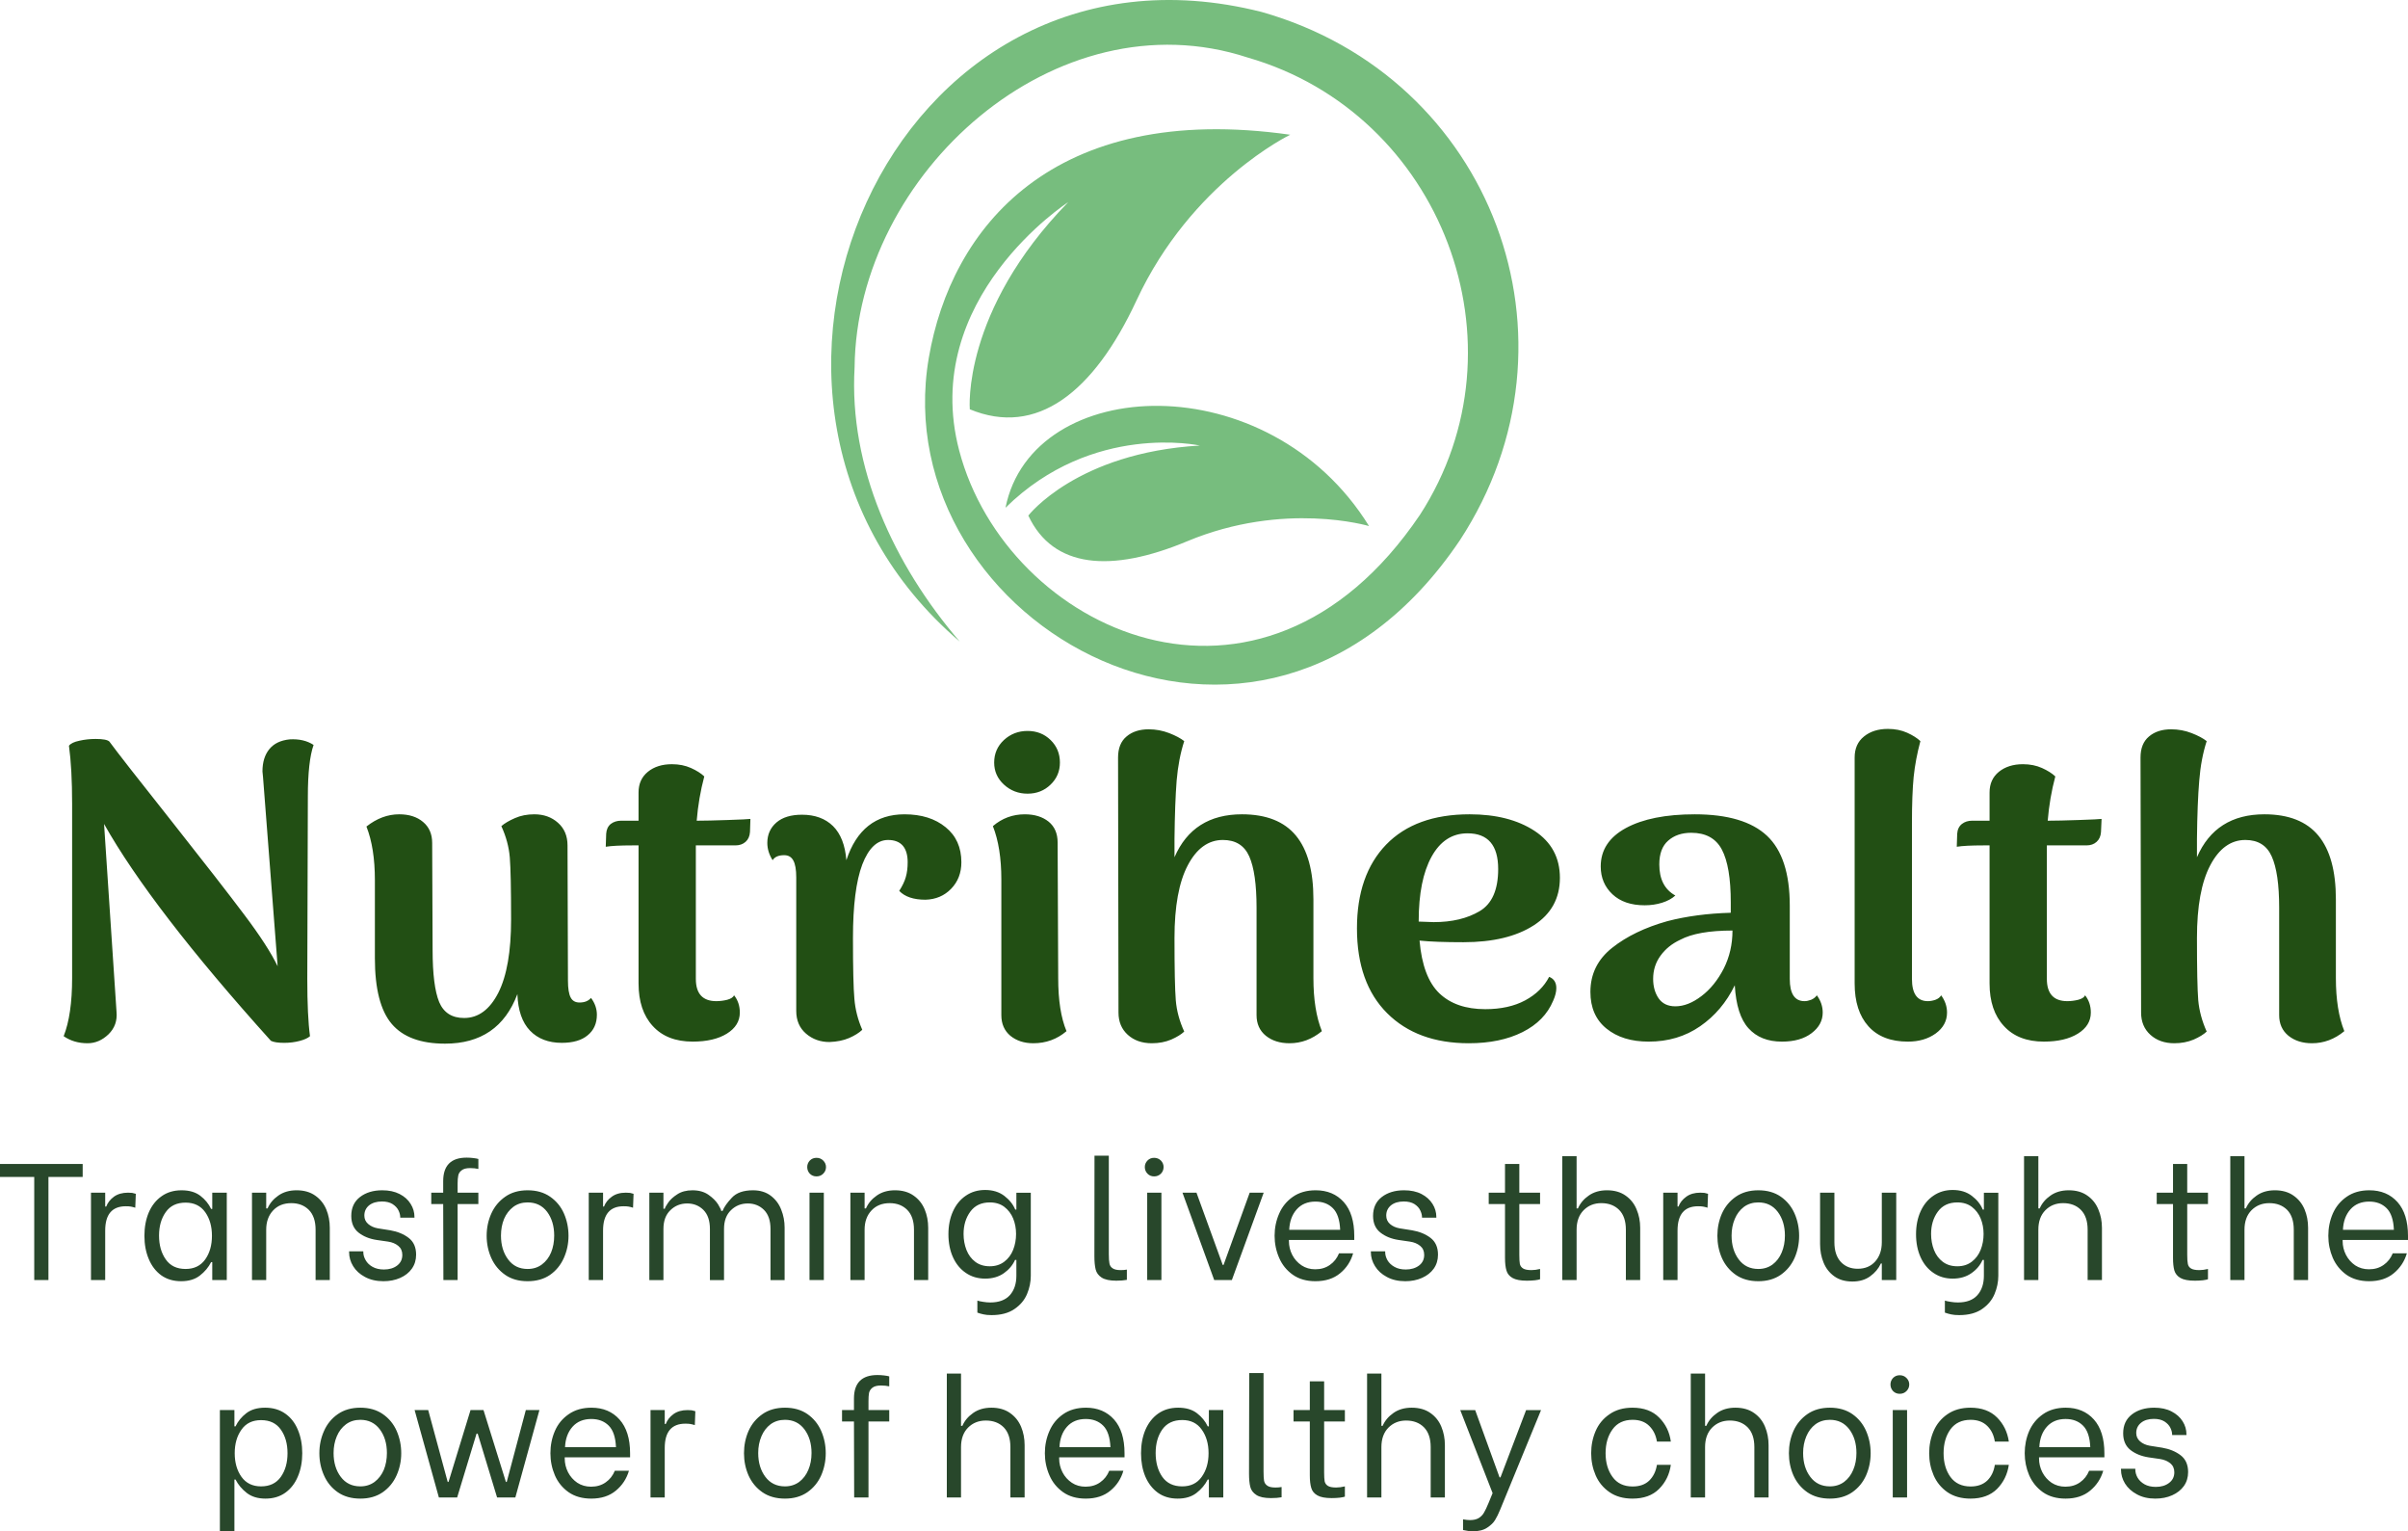
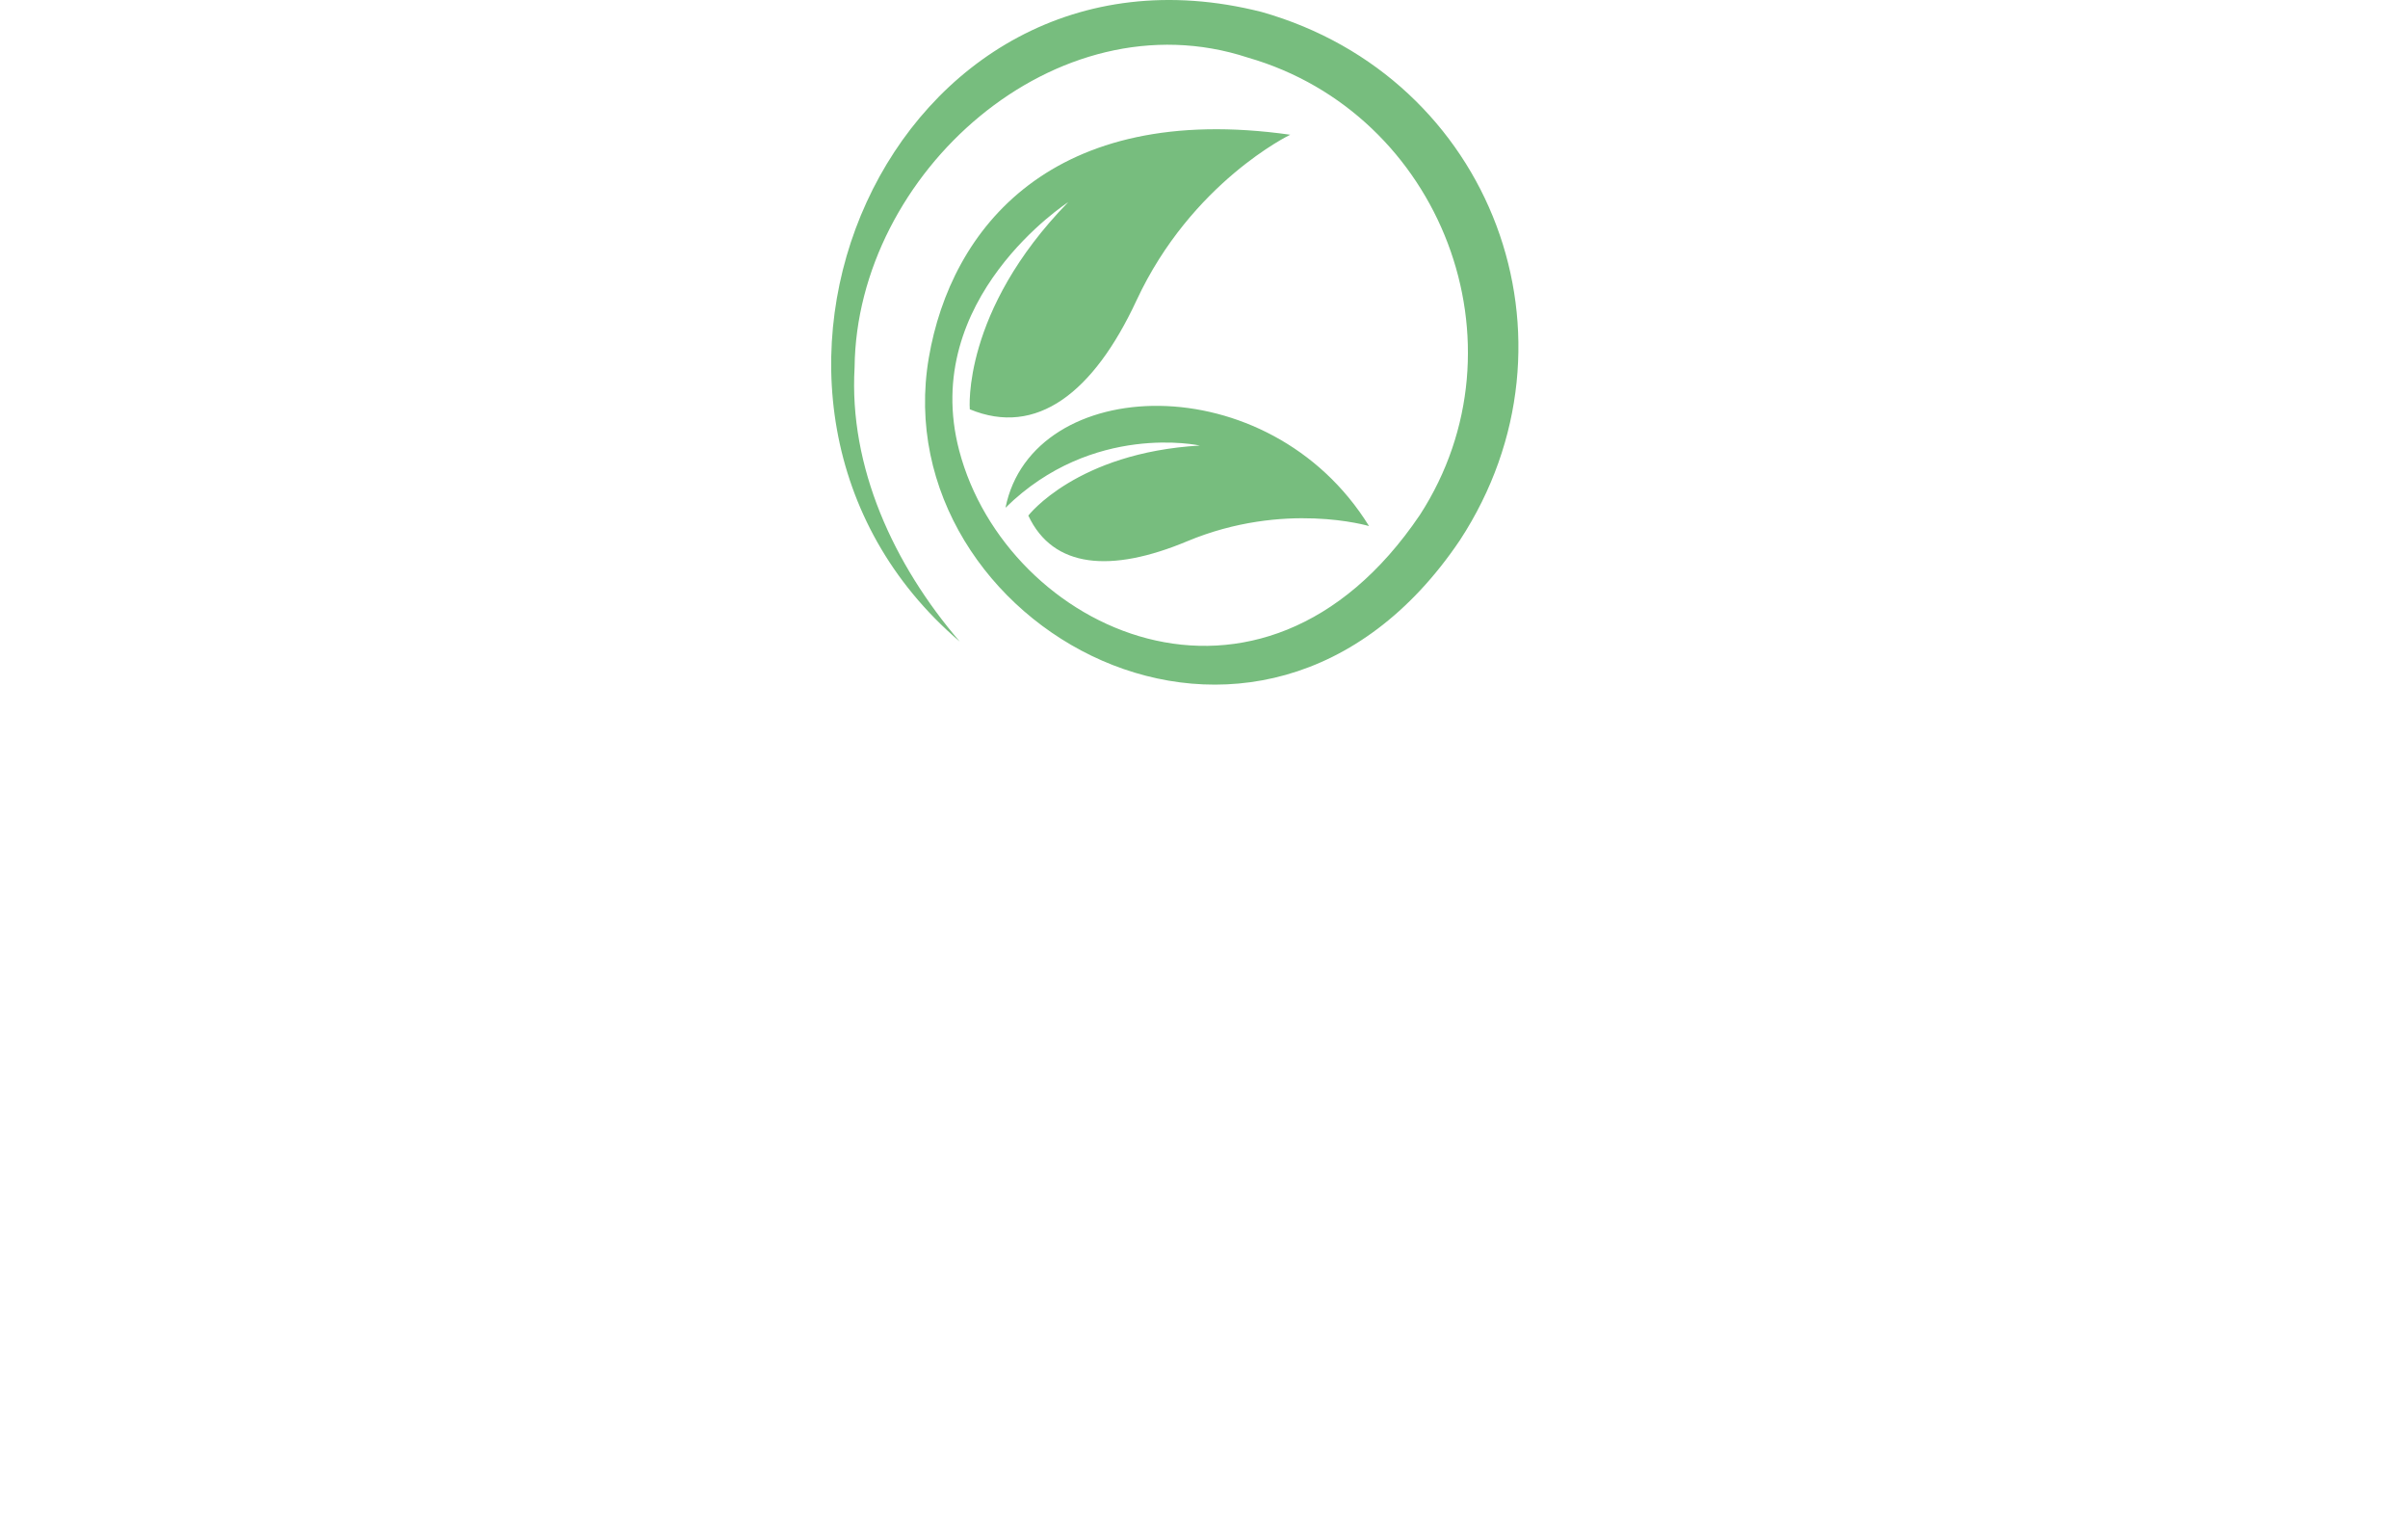
<svg xmlns="http://www.w3.org/2000/svg" width="280" height="178" viewBox="0 0 280 178" fill="none">
-   <path d="M272.436 142.954H278.359C278.311 141.797 278.03 140.961 277.515 140.447C277 139.933 276.325 139.676 275.488 139.676C274.572 139.676 273.844 139.977 273.305 140.58C272.766 141.191 272.477 141.982 272.436 142.954ZM275.488 148.932C274.442 148.932 273.562 148.683 272.846 148.185C272.138 147.678 271.608 147.024 271.254 146.22C270.908 145.409 270.735 144.553 270.735 143.653C270.735 142.737 270.908 141.877 271.254 141.074C271.608 140.271 272.143 139.62 272.859 139.122C273.582 138.616 274.463 138.362 275.5 138.362C276.867 138.362 277.961 138.82 278.781 139.736C279.594 140.652 280 141.962 280 143.665V144.135H272.4V144.267C272.4 144.83 272.529 145.364 272.786 145.87C273.044 146.369 273.402 146.774 273.86 147.088C274.326 147.393 274.861 147.546 275.465 147.546C276.124 147.546 276.691 147.377 277.165 147.039C277.64 146.71 277.994 146.26 278.227 145.69H279.867C279.594 146.622 279.087 147.393 278.347 148.004C277.607 148.622 276.654 148.932 275.488 148.932ZM259.336 148.799V134.397H260.988V140.471H261.145C261.403 139.876 261.821 139.378 262.4 138.977C262.978 138.567 263.686 138.362 264.523 138.362C265.383 138.362 266.103 138.567 266.682 138.977C267.261 139.378 267.691 139.913 267.973 140.58C268.246 141.238 268.383 141.953 268.383 142.725V148.798H266.718V142.942C266.718 141.937 266.46 141.17 265.946 140.64C265.423 140.118 264.731 139.856 263.871 139.856C263.042 139.856 262.355 140.13 261.808 140.676C261.261 141.231 260.987 141.986 260.987 142.942V148.798H259.336V148.799ZM256.742 139.965H254.329V145.87C254.329 146.344 254.353 146.694 254.401 146.919C254.442 147.144 254.562 147.321 254.763 147.449C254.964 147.578 255.29 147.642 255.74 147.642C256.045 147.642 256.379 147.597 256.741 147.509V148.702C256.653 148.743 256.456 148.782 256.15 148.823C255.853 148.855 255.543 148.871 255.221 148.871C254.474 148.871 253.915 148.767 253.545 148.558C253.183 148.349 252.945 148.059 252.833 147.69C252.728 147.32 252.676 146.834 252.676 146.232V139.965H250.782V138.639H252.676V135.301H254.328V138.639H256.741V139.965H256.742ZM235.354 148.799V134.397H237.018V140.471H237.175C237.433 139.876 237.851 139.378 238.43 138.977C239.009 138.567 239.717 138.362 240.553 138.362C241.413 138.362 242.133 138.567 242.712 138.977C243.291 139.378 243.717 139.913 243.991 140.58C244.272 141.238 244.413 141.953 244.413 142.725V148.798H242.748V142.942C242.748 141.937 242.487 141.17 241.964 140.64C241.449 140.118 240.757 139.856 239.889 139.856C239.069 139.856 238.385 140.13 237.838 140.676C237.291 141.231 237.018 141.986 237.018 142.942V148.798H235.354V148.799ZM227.597 147.196C228.257 147.196 228.815 147.02 229.274 146.666C229.74 146.313 230.086 145.85 230.311 145.28C230.536 144.71 230.649 144.095 230.649 143.436C230.649 142.794 230.536 142.195 230.311 141.641C230.086 141.094 229.744 140.644 229.286 140.291C228.827 139.945 228.265 139.773 227.597 139.773C226.608 139.773 225.852 140.13 225.329 140.845C224.807 141.56 224.545 142.424 224.545 143.436C224.545 144.103 224.658 144.726 224.883 145.304C225.108 145.874 225.45 146.332 225.908 146.678C226.367 147.023 226.929 147.196 227.597 147.196ZM227.814 152.872C227.428 152.872 227.115 152.844 226.873 152.788C226.64 152.74 226.399 152.671 226.149 152.583V151.185C226.318 151.241 226.543 151.289 226.825 151.33C227.106 151.378 227.384 151.402 227.657 151.402C228.663 151.402 229.418 151.121 229.925 150.558C230.432 149.988 230.685 149.232 230.685 148.293V146.461H230.528C230.263 147.071 229.829 147.586 229.226 148.004C228.63 148.421 227.906 148.63 227.054 148.63C226.21 148.63 225.466 148.409 224.822 147.967C224.179 147.533 223.68 146.927 223.326 146.148C222.973 145.368 222.795 144.476 222.795 143.472C222.795 142.476 222.972 141.588 223.326 140.809C223.68 140.029 224.179 139.422 224.822 138.989C225.465 138.547 226.21 138.326 227.054 138.326C227.947 138.326 228.691 138.555 229.286 139.013C229.889 139.471 230.311 140.001 230.553 140.603H230.685V138.651H232.362V148.292C232.362 149.015 232.217 149.722 231.928 150.413C231.638 151.112 231.155 151.695 230.48 152.161C229.796 152.635 228.908 152.872 227.814 152.872ZM220.492 138.64V148.799H218.815V146.871H218.707C218.433 147.465 218.015 147.964 217.452 148.365C216.897 148.767 216.214 148.968 215.401 148.968C214.549 148.968 213.841 148.763 213.278 148.353C212.715 147.944 212.301 147.409 212.035 146.75C211.77 146.099 211.637 145.389 211.637 144.617V138.64H213.302V144.4C213.302 145.389 213.551 146.152 214.05 146.69C214.549 147.22 215.204 147.485 216.016 147.485C216.869 147.485 217.548 147.2 218.055 146.63C218.562 146.059 218.815 145.316 218.815 144.4V138.64H220.492ZM204.46 147.509C205.087 147.509 205.638 147.337 206.112 146.991C206.579 146.638 206.933 146.172 207.174 145.593C207.423 145.007 207.548 144.352 207.548 143.629C207.548 142.528 207.27 141.608 206.715 140.869C206.161 140.138 205.409 139.772 204.46 139.772C203.817 139.772 203.258 139.945 202.783 140.29C202.317 140.644 201.962 141.11 201.721 141.688C201.472 142.275 201.347 142.922 201.347 143.629C201.347 144.738 201.625 145.661 202.18 146.401C202.735 147.14 203.495 147.509 204.46 147.509ZM204.46 148.932C203.43 148.932 202.558 148.687 201.842 148.197C201.126 147.698 200.587 147.048 200.225 146.244C199.872 145.441 199.695 144.577 199.695 143.653C199.695 142.729 199.872 141.865 200.225 141.062C200.587 140.259 201.126 139.608 201.842 139.11C202.558 138.612 203.43 138.363 204.46 138.363C205.489 138.363 206.362 138.612 207.078 139.11C207.785 139.608 208.316 140.258 208.67 141.062C209.024 141.873 209.201 142.737 209.201 143.653C209.201 144.561 209.024 145.421 208.67 146.232C208.308 147.043 207.769 147.698 207.053 148.197C206.338 148.686 205.473 148.932 204.46 148.932ZM193.398 148.799V138.64H195.063V140.254H195.171C195.34 139.805 195.642 139.423 196.076 139.11C196.502 138.796 197.045 138.64 197.704 138.64C197.906 138.64 198.071 138.648 198.199 138.664C198.32 138.688 198.457 138.724 198.609 138.772L198.549 140.387C198.348 140.323 198.171 140.279 198.018 140.255C197.873 140.231 197.684 140.219 197.451 140.219C195.859 140.219 195.063 141.163 195.063 143.05V148.799H193.398V148.799ZM181.66 148.799V134.397H183.325V140.471H183.482C183.74 139.876 184.158 139.378 184.736 138.977C185.315 138.567 186.023 138.362 186.86 138.362C187.72 138.362 188.44 138.567 189.019 138.977C189.598 139.378 190.024 139.913 190.298 140.58C190.579 141.238 190.72 141.953 190.72 142.725V148.798H189.055V142.942C189.055 141.937 188.794 141.17 188.271 140.64C187.748 140.118 187.056 139.856 186.196 139.856C185.376 139.856 184.692 140.13 184.146 140.676C183.599 141.231 183.325 141.986 183.325 142.942V148.798H181.66V148.799ZM179.079 139.965H176.666V145.87C176.666 146.344 176.686 146.694 176.726 146.919C176.775 147.144 176.899 147.321 177.1 147.449C177.302 147.578 177.627 147.642 178.077 147.642C178.383 147.642 178.717 147.597 179.079 147.509V148.702C178.99 148.743 178.793 148.782 178.487 148.823C178.182 148.855 177.868 148.871 177.546 148.871C176.807 148.871 176.252 148.767 175.881 148.558C175.511 148.349 175.274 148.059 175.17 147.69C175.057 147.32 175.001 146.834 175.001 146.232V139.965H173.107V138.639H175.001V135.301H176.666V138.639H179.078L179.079 139.965ZM163.409 148.932C162.58 148.932 161.865 148.767 161.261 148.437C160.658 148.116 160.2 147.698 159.886 147.184C159.564 146.67 159.403 146.128 159.403 145.557V145.461H161.068V145.545C161.068 145.866 161.157 146.184 161.334 146.497C161.519 146.811 161.792 147.067 162.154 147.268C162.508 147.469 162.942 147.57 163.457 147.57C164.076 147.57 164.591 147.417 165.001 147.112C165.403 146.807 165.604 146.393 165.604 145.87C165.604 145.428 165.448 145.079 165.134 144.822C164.82 144.565 164.422 144.4 163.94 144.328L162.613 144.135C161.776 144.007 161.077 143.721 160.514 143.279C159.943 142.83 159.658 142.183 159.658 141.339C159.658 140.399 159.995 139.668 160.671 139.146C161.346 138.624 162.211 138.362 163.264 138.362C164.053 138.362 164.728 138.507 165.291 138.796C165.846 139.085 166.272 139.467 166.57 139.941C166.867 140.407 167.016 140.917 167.016 141.471V141.544H165.351V141.507C165.351 141.25 165.283 140.981 165.146 140.7C165.018 140.419 164.792 140.174 164.471 139.965C164.149 139.764 163.735 139.664 163.228 139.664C162.609 139.664 162.114 139.813 161.744 140.11C161.374 140.415 161.19 140.813 161.19 141.303C161.19 141.696 161.334 142.022 161.624 142.279C161.921 142.536 162.295 142.705 162.746 142.785L164.193 143.014C165.046 143.159 165.762 143.452 166.341 143.894C166.92 144.336 167.209 144.986 167.209 145.846C167.209 146.465 167.044 147.007 166.714 147.473C166.385 147.931 165.93 148.289 165.351 148.546C164.772 148.803 164.124 148.932 163.409 148.932ZM149.91 142.954H155.833C155.785 141.797 155.503 140.961 154.989 140.447C154.474 139.933 153.799 139.676 152.962 139.676C152.046 139.676 151.318 139.977 150.779 140.58C150.239 141.191 149.95 141.982 149.91 142.954ZM152.962 148.932C151.916 148.932 151.04 148.683 150.332 148.185C149.616 147.678 149.086 147.024 148.74 146.22C148.386 145.409 148.209 144.553 148.209 143.653C148.209 142.737 148.386 141.877 148.74 141.074C149.086 140.271 149.617 139.62 150.332 139.122C151.056 138.616 151.941 138.362 152.986 138.362C154.345 138.362 155.435 138.82 156.255 139.736C157.067 140.652 157.473 141.962 157.473 143.665V144.135H149.874V144.267C149.874 144.83 150.002 145.364 150.26 145.87C150.517 146.369 150.879 146.774 151.345 147.088C151.804 147.393 152.335 147.546 152.937 147.546C153.597 147.546 154.164 147.377 154.638 147.039C155.113 146.71 155.467 146.26 155.7 145.69H157.34C157.075 146.622 156.572 147.393 155.832 148.004C155.093 148.622 154.136 148.932 152.962 148.932ZM141.188 148.799L137.497 138.64H139.125L142.177 147.039H142.274L145.313 138.64H146.942L143.239 148.799H141.188ZM134.203 136.747C133.89 136.747 133.633 136.643 133.431 136.434C133.222 136.217 133.118 135.96 133.118 135.662C133.118 135.373 133.222 135.12 133.431 134.903C133.633 134.694 133.89 134.589 134.203 134.589C134.509 134.589 134.77 134.694 134.988 134.903C135.197 135.12 135.301 135.373 135.301 135.662C135.301 135.96 135.197 136.217 134.988 136.434C134.77 136.643 134.509 136.747 134.203 136.747ZM133.395 148.799V138.64H135.048V148.799H133.395ZM129.8 148.871C129.044 148.871 128.477 148.751 128.099 148.51C127.729 148.269 127.496 147.951 127.4 147.558C127.303 147.164 127.255 146.654 127.255 146.027L127.267 134.337H128.932V145.774C128.932 146.264 128.956 146.626 129.004 146.859C129.044 147.1 129.165 147.289 129.366 147.425C129.567 147.57 129.884 147.642 130.319 147.642C130.592 147.642 130.829 147.622 131.031 147.582V148.775C130.685 148.839 130.275 148.871 129.8 148.871ZM115.095 147.196C115.747 147.196 116.306 147.02 116.772 146.666C117.238 146.313 117.584 145.85 117.809 145.28C118.034 144.71 118.147 144.095 118.147 143.436C118.147 142.794 118.034 142.195 117.809 141.641C117.584 141.094 117.242 140.644 116.784 140.291C116.326 139.945 115.763 139.773 115.095 139.773C114.106 139.773 113.35 140.13 112.827 140.845C112.305 141.56 112.043 142.424 112.043 143.436C112.043 144.103 112.156 144.726 112.381 145.304C112.606 145.874 112.948 146.332 113.406 146.678C113.865 147.023 114.428 147.196 115.095 147.196ZM115.3 152.872C114.914 152.872 114.605 152.844 114.371 152.788C114.13 152.74 113.889 152.671 113.647 152.583V151.185C113.816 151.241 114.041 151.289 114.323 151.33C114.604 151.378 114.882 151.402 115.155 151.402C116.153 151.402 116.908 151.121 117.423 150.558C117.93 149.988 118.183 149.232 118.183 148.293V146.461H118.026C117.753 147.071 117.318 147.586 116.724 148.004C116.128 148.421 115.405 148.63 114.552 148.63C113.7 148.63 112.951 148.409 112.308 147.967C111.665 147.533 111.166 146.927 110.812 146.148C110.459 145.368 110.282 144.476 110.282 143.472C110.282 142.476 110.459 141.588 110.812 140.809C111.166 140.029 111.665 139.422 112.308 138.989C112.951 138.547 113.7 138.326 114.552 138.326C115.437 138.326 116.181 138.555 116.784 139.013C117.379 139.471 117.801 140.001 118.051 140.603H118.183V138.651H119.86V148.292C119.86 149.015 119.715 149.722 119.426 150.413C119.136 151.112 118.65 151.695 117.966 152.161C117.283 152.635 116.394 152.872 115.3 152.872ZM98.882 148.799V138.64H100.535V140.471H100.692C100.949 139.877 101.367 139.379 101.946 138.977C102.525 138.567 103.233 138.362 104.069 138.362C104.93 138.362 105.65 138.567 106.229 138.977C106.807 139.379 107.238 139.913 107.519 140.58C107.793 141.239 107.929 141.954 107.929 142.725V148.799H106.277V142.942C106.277 141.938 106.015 141.17 105.493 140.64C104.97 140.118 104.291 139.857 103.454 139.857C102.569 139.857 101.862 140.142 101.331 140.712C100.8 141.283 100.535 142.026 100.535 142.942V148.799H98.882ZM94.937 136.747C94.632 136.747 94.374 136.643 94.165 136.434C93.964 136.217 93.864 135.96 93.864 135.662C93.864 135.373 93.964 135.12 94.165 134.903C94.374 134.694 94.632 134.589 94.937 134.589C95.251 134.589 95.512 134.694 95.722 134.903C95.939 135.12 96.047 135.373 96.047 135.662C96.047 135.96 95.939 136.217 95.722 136.434C95.513 136.643 95.251 136.747 94.937 136.747ZM94.129 148.799V138.64H95.794V148.799H94.129ZM75.504 148.799V138.64H77.144V140.507H77.301C77.325 140.379 77.454 140.146 77.687 139.809C77.92 139.463 78.274 139.138 78.749 138.833C79.223 138.519 79.814 138.363 80.522 138.363C81.27 138.363 81.893 138.539 82.392 138.893C82.882 139.238 83.252 139.608 83.502 140.002C83.743 140.403 83.863 140.657 83.863 140.761H84.02C84.197 140.311 84.555 139.801 85.094 139.231C85.624 138.652 86.445 138.363 87.555 138.363C88.375 138.363 89.063 138.572 89.618 138.99C90.173 139.407 90.579 139.946 90.836 140.605C91.102 141.264 91.234 141.962 91.234 142.701V148.8H89.594V142.858C89.594 141.886 89.341 141.147 88.834 140.641C88.327 140.142 87.7 139.894 86.952 139.894C86.18 139.894 85.528 140.155 84.997 140.677C84.458 141.191 84.189 141.918 84.189 142.858V148.8H82.549V142.858C82.549 141.886 82.295 141.147 81.788 140.641C81.282 140.142 80.655 139.894 79.906 139.894C79.134 139.894 78.483 140.155 77.952 140.677C77.413 141.191 77.144 141.918 77.144 142.858V148.8H75.504V148.799ZM68.459 148.799V138.64H70.124V140.254H70.232C70.401 139.805 70.703 139.423 71.137 139.11C71.563 138.796 72.106 138.64 72.766 138.64C72.975 138.64 73.14 138.648 73.26 138.664C73.381 138.688 73.518 138.724 73.67 138.772L73.61 140.387C73.409 140.323 73.232 140.279 73.079 140.255C72.934 140.231 72.746 140.219 72.512 140.219C70.92 140.219 70.124 141.163 70.124 143.05V148.799H68.459V148.799ZM61.353 147.509C61.989 147.509 62.539 147.337 63.006 146.991C63.48 146.638 63.838 146.172 64.079 145.593C64.321 145.007 64.441 144.352 64.441 143.629C64.441 142.528 64.168 141.608 63.621 140.869C63.066 140.138 62.31 139.772 61.353 139.772C60.71 139.772 60.155 139.945 59.688 140.29C59.222 140.644 58.864 141.11 58.614 141.688C58.373 142.275 58.253 142.922 58.253 143.629C58.253 144.738 58.53 145.661 59.085 146.401C59.632 147.14 60.388 147.509 61.353 147.509ZM61.353 148.932C60.324 148.932 59.455 148.687 58.748 148.197C58.032 147.698 57.493 147.048 57.131 146.244C56.77 145.441 56.588 144.577 56.588 143.653C56.588 142.729 56.769 141.865 57.131 141.062C57.493 140.259 58.032 139.608 58.748 139.11C59.456 138.612 60.324 138.363 61.353 138.363C62.383 138.363 63.255 138.612 63.971 139.11C64.687 139.608 65.222 140.258 65.576 141.062C65.93 141.873 66.106 142.737 66.106 143.653C66.106 144.561 65.926 145.421 65.563 146.232C65.202 147.043 64.667 147.698 63.959 148.197C63.243 148.686 62.375 148.932 61.353 148.932ZM54.658 135.783C54.208 135.783 53.878 135.872 53.669 136.049C53.452 136.217 53.323 136.422 53.283 136.663C53.235 136.896 53.211 137.202 53.211 137.579V138.64H55.623V139.965H53.211V148.799H51.558L51.534 139.965H50.147V138.64H51.534V137.302C51.534 135.478 52.443 134.566 54.261 134.566C54.518 134.566 54.775 134.582 55.033 134.614C55.298 134.647 55.495 134.682 55.624 134.723V135.88C55.342 135.816 55.02 135.783 54.658 135.783ZM44.585 148.932C43.765 148.932 43.049 148.767 42.438 148.437C41.835 148.116 41.377 147.698 41.063 147.184C40.749 146.67 40.593 146.128 40.593 145.557V145.461H42.245V145.545C42.245 145.866 42.338 146.184 42.523 146.497C42.7 146.811 42.969 147.067 43.331 147.268C43.693 147.469 44.131 147.57 44.646 147.57C45.265 147.57 45.776 147.417 46.178 147.112C46.58 146.807 46.781 146.393 46.781 145.87C46.781 145.428 46.624 145.079 46.31 144.822C45.997 144.565 45.603 144.4 45.128 144.328L43.789 144.135C42.953 144.007 42.253 143.721 41.69 143.279C41.127 142.83 40.846 142.183 40.846 141.339C40.846 140.399 41.184 139.668 41.859 139.146C42.535 138.624 43.399 138.362 44.453 138.362C45.233 138.362 45.904 138.507 46.467 138.796C47.03 139.085 47.457 139.467 47.746 139.941C48.044 140.407 48.193 140.917 48.193 141.471V141.544H46.54V141.507C46.54 141.25 46.472 140.981 46.335 140.7C46.198 140.419 45.969 140.174 45.647 139.965C45.325 139.764 44.916 139.664 44.417 139.664C43.798 139.664 43.299 139.813 42.921 140.11C42.551 140.415 42.366 140.813 42.366 141.303C42.366 141.696 42.515 142.022 42.812 142.279C43.11 142.536 43.484 142.705 43.934 142.785L45.382 143.014C46.226 143.159 46.938 143.452 47.517 143.894C48.096 144.336 48.385 144.986 48.385 145.846C48.385 146.465 48.221 147.007 47.891 147.473C47.569 147.931 47.118 148.289 46.54 148.546C45.961 148.803 45.309 148.932 44.585 148.932ZM29.301 148.799V138.64H30.954V140.471H31.111C31.368 139.877 31.786 139.379 32.365 138.977C32.944 138.567 33.652 138.362 34.488 138.362C35.349 138.362 36.069 138.567 36.648 138.977C37.226 139.379 37.657 139.913 37.938 140.58C38.212 141.239 38.348 141.954 38.348 142.725V148.799H36.696V142.942C36.696 141.938 36.434 141.17 35.912 140.64C35.389 140.118 34.709 139.857 33.873 139.857C32.988 139.857 32.281 140.142 31.75 140.712C31.219 141.283 30.954 142.026 30.954 142.942V148.799H29.301ZM21.581 147.509C22.57 147.509 23.33 147.14 23.861 146.401C24.384 145.661 24.645 144.745 24.645 143.653C24.645 142.56 24.384 141.644 23.861 140.905C23.331 140.166 22.57 139.796 21.581 139.796C20.56 139.796 19.792 140.162 19.277 140.893C18.754 141.624 18.493 142.536 18.493 143.629C18.493 144.738 18.754 145.661 19.277 146.401C19.792 147.14 20.56 147.509 21.581 147.509ZM21.062 148.932C20.161 148.932 19.389 148.703 18.746 148.245C18.111 147.779 17.628 147.148 17.298 146.353C16.96 145.557 16.792 144.657 16.792 143.653C16.792 142.649 16.96 141.745 17.298 140.942C17.644 140.138 18.143 139.507 18.794 139.05C19.437 138.592 20.21 138.363 21.11 138.363C22.011 138.363 22.739 138.576 23.294 139.001C23.849 139.427 24.267 139.937 24.548 140.532H24.681V138.64H26.37V148.799H24.681V146.714H24.548C24.243 147.317 23.804 147.839 23.233 148.281C22.671 148.715 21.947 148.932 21.062 148.932ZM10.579 148.799V138.64H12.232V140.254H12.352C12.521 139.805 12.819 139.423 13.245 139.11C13.68 138.796 14.226 138.64 14.886 138.64C15.087 138.64 15.247 138.648 15.368 138.664C15.497 138.688 15.638 138.724 15.791 138.772L15.73 140.387C15.521 140.323 15.344 140.279 15.2 140.255C15.055 140.231 14.866 140.219 14.633 140.219C13.032 140.219 12.232 141.163 12.232 143.05V148.799H10.579V148.799ZM9.614 135.301V136.808H5.633V148.799H3.981V136.808H0V135.301H9.614Z" fill="#28472B" />
-   <path d="M250.62 174.203C249.799 174.203 249.088 174.039 248.484 173.709C247.881 173.388 247.419 172.97 247.097 172.456C246.783 171.942 246.627 171.399 246.627 170.829V170.732H248.292V170.817C248.292 171.138 248.38 171.455 248.557 171.769C248.742 172.082 249.011 172.339 249.365 172.54C249.727 172.741 250.165 172.841 250.68 172.841C251.3 172.841 251.81 172.688 252.212 172.383C252.622 172.078 252.828 171.664 252.828 171.142C252.828 170.7 252.671 170.351 252.357 170.093C252.035 169.836 251.637 169.672 251.163 169.599L249.836 169.407C249 169.278 248.296 168.993 247.725 168.551C247.162 168.101 246.88 167.454 246.88 166.611C246.88 165.67 247.218 164.939 247.894 164.417C248.569 163.895 249.433 163.634 250.487 163.634C251.275 163.634 251.947 163.779 252.502 164.068C253.065 164.357 253.495 164.739 253.792 165.213C254.09 165.678 254.239 166.189 254.239 166.743V166.815H252.574V166.779C252.574 166.522 252.506 166.253 252.369 165.972C252.232 165.69 252.003 165.445 251.681 165.236C251.359 165.035 250.949 164.935 250.451 164.935C249.832 164.935 249.337 165.084 248.967 165.381C248.589 165.686 248.4 166.084 248.4 166.574C248.4 166.968 248.549 167.293 248.847 167.55C249.144 167.808 249.518 167.976 249.968 168.056L251.416 168.285C252.269 168.43 252.984 168.723 253.563 169.165C254.142 169.607 254.432 170.258 254.432 171.118C254.432 171.736 254.267 172.279 253.937 172.745C253.607 173.202 253.153 173.56 252.574 173.817C251.995 174.075 251.344 174.203 250.62 174.203ZM237.133 168.226H243.056C243.008 167.069 242.727 166.233 242.212 165.719C241.697 165.205 241.022 164.948 240.185 164.948C239.269 164.948 238.541 165.249 238.002 165.852C237.463 166.462 237.173 167.254 237.133 168.226ZM240.185 174.203C239.139 174.203 238.259 173.954 237.543 173.456C236.835 172.95 236.305 172.295 235.951 171.492C235.605 170.681 235.432 169.825 235.432 168.925C235.432 168.009 235.605 167.149 235.951 166.346C236.305 165.542 236.84 164.891 237.555 164.393C238.279 163.887 239.16 163.634 240.197 163.634C241.564 163.634 242.658 164.092 243.478 165.008C244.291 165.923 244.697 167.233 244.697 168.936V169.406H237.097V169.539C237.097 170.101 237.226 170.635 237.483 171.142C237.741 171.64 238.098 172.045 238.557 172.359C239.023 172.664 239.558 172.817 240.161 172.817C240.821 172.817 241.388 172.648 241.862 172.311C242.336 171.981 242.691 171.531 242.924 170.961H244.564C244.291 171.893 243.784 172.664 243.044 173.275C242.304 173.894 241.351 174.203 240.185 174.203ZM229.123 174.203C228.069 174.203 227.177 173.954 226.445 173.456C225.721 172.95 225.186 172.295 224.84 171.492C224.494 170.688 224.322 169.833 224.322 168.925C224.322 168.009 224.494 167.149 224.84 166.346C225.186 165.542 225.721 164.891 226.445 164.393C227.177 163.887 228.069 163.634 229.123 163.634C230.434 163.634 231.467 164.016 232.223 164.779C232.971 165.534 233.425 166.466 233.586 167.575H231.958C231.845 166.828 231.552 166.221 231.077 165.755C230.594 165.281 229.951 165.044 229.147 165.044C228.118 165.044 227.333 165.414 226.794 166.153C226.264 166.892 225.998 167.816 225.998 168.924C225.998 170.025 226.264 170.945 226.794 171.684C227.333 172.423 228.118 172.793 229.147 172.793C229.951 172.793 230.595 172.564 231.077 172.106C231.551 171.64 231.845 171.03 231.958 170.274H233.586C233.425 171.375 232.971 172.307 232.223 173.07C231.467 173.826 230.434 174.203 229.123 174.203ZM220.896 162.019C220.591 162.019 220.333 161.915 220.124 161.706C219.923 161.489 219.822 161.232 219.822 160.934C219.822 160.645 219.923 160.392 220.124 160.175C220.333 159.966 220.59 159.861 220.896 159.861C221.21 159.861 221.471 159.966 221.68 160.175C221.897 160.392 222.006 160.645 222.006 160.934C222.006 161.232 221.897 161.489 221.68 161.706C221.471 161.915 221.21 162.019 220.896 162.019ZM220.088 174.071V163.911H221.753V174.071H220.088ZM212.777 172.781C213.404 172.781 213.955 172.609 214.43 172.263C214.896 171.91 215.25 171.444 215.491 170.865C215.74 170.279 215.865 169.624 215.865 168.901C215.865 167.8 215.588 166.88 215.033 166.141C214.478 165.41 213.726 165.044 212.777 165.044C212.134 165.044 211.575 165.217 211.1 165.562C210.634 165.916 210.28 166.382 210.039 166.96C209.789 167.547 209.665 168.194 209.665 168.901C209.665 170.01 209.942 170.933 210.497 171.672C211.052 172.412 211.812 172.781 212.777 172.781ZM212.777 174.203C211.748 174.203 210.875 173.958 210.159 173.468C209.444 172.97 208.905 172.319 208.543 171.516C208.189 170.712 208.012 169.848 208.012 168.925C208.012 168.001 208.189 167.137 208.543 166.334C208.905 165.53 209.444 164.879 210.159 164.381C210.875 163.883 211.748 163.634 212.777 163.634C213.807 163.634 214.679 163.883 215.395 164.381C216.103 164.879 216.634 165.53 216.987 166.334C217.341 167.145 217.518 168.009 217.518 168.925C217.518 169.833 217.341 170.692 216.987 171.504C216.626 172.315 216.087 172.97 215.371 173.468C214.655 173.958 213.791 174.203 212.777 174.203ZM196.601 174.071V159.669H198.265V165.743H198.41C198.668 165.148 199.086 164.651 199.665 164.249C200.244 163.839 200.952 163.634 201.788 163.634C202.656 163.634 203.38 163.839 203.959 164.249C204.538 164.65 204.965 165.185 205.238 165.852C205.512 166.51 205.648 167.226 205.648 167.997V174.07H203.995V168.214C203.995 167.209 203.734 166.442 203.211 165.912C202.689 165.39 201.997 165.128 201.136 165.128C200.316 165.128 199.632 165.402 199.085 165.948C198.538 166.502 198.265 167.257 198.265 168.214V174.07H196.601V174.071ZM189.821 174.203C188.767 174.203 187.879 173.954 187.155 173.456C186.423 172.95 185.884 172.295 185.539 171.492C185.193 170.688 185.02 169.833 185.02 168.925C185.02 168.009 185.193 167.149 185.539 166.346C185.884 165.542 186.423 164.891 187.155 164.393C187.879 163.887 188.768 163.634 189.821 163.634C191.14 163.634 192.173 164.016 192.921 164.779C193.677 165.534 194.132 166.466 194.284 167.575H192.667C192.547 166.828 192.249 166.221 191.775 165.755C191.3 165.281 190.657 165.044 189.845 165.044C188.816 165.044 188.035 165.414 187.504 166.153C186.965 166.892 186.696 167.816 186.696 168.924C186.696 170.025 186.966 170.945 187.504 171.684C188.035 172.423 188.815 172.793 189.845 172.793C190.657 172.793 191.3 172.564 191.775 172.106C192.249 171.64 192.547 171.03 192.667 170.274H194.284C194.131 171.375 193.677 172.307 192.921 173.07C192.173 173.826 191.14 174.203 189.821 174.203ZM174.44 175.481C174.239 175.971 174.042 176.373 173.849 176.686C173.664 177 173.358 177.297 172.932 177.578C172.514 177.859 171.963 178 171.28 178C170.918 178 170.532 177.952 170.122 177.855V176.614C170.427 176.67 170.696 176.699 170.93 176.699C171.356 176.699 171.698 176.618 171.955 176.458C172.212 176.297 172.413 176.088 172.558 175.831C172.711 175.574 172.888 175.2 173.089 174.71L173.559 173.565L169.795 163.912H171.532L174.367 171.734H174.476L177.455 163.912H179.192L174.44 175.481ZM158.963 174.071V159.669H160.628V165.743H160.773C161.031 165.148 161.449 164.651 162.028 164.249C162.606 163.839 163.314 163.634 164.151 163.634C165.019 163.634 165.743 163.839 166.322 164.249C166.901 164.65 167.328 165.185 167.601 165.852C167.875 166.51 168.011 167.226 168.011 167.997V174.07H166.359V168.214C166.359 167.209 166.097 166.442 165.574 165.912C165.052 165.39 164.36 165.128 163.5 165.128C162.679 165.128 161.996 165.402 161.449 165.948C160.902 166.502 160.628 167.257 160.628 168.214V174.07H158.963V174.071ZM156.382 165.237H153.969V171.142C153.969 171.616 153.989 171.966 154.029 172.191C154.078 172.416 154.202 172.592 154.403 172.721C154.596 172.849 154.918 172.913 155.368 172.913C155.682 172.913 156.02 172.869 156.382 172.781V173.974C156.285 174.014 156.088 174.054 155.79 174.094C155.485 174.127 155.171 174.143 154.849 174.143C154.102 174.143 153.547 174.038 153.185 173.829C152.814 173.62 152.577 173.331 152.473 172.961C152.36 172.591 152.304 172.106 152.304 171.503V165.236H150.41V163.91H152.304V160.572H153.969V163.91H156.381V165.237H156.382ZM147.793 174.143C147.029 174.143 146.462 174.023 146.092 173.782C145.714 173.541 145.477 173.223 145.38 172.83C145.283 172.436 145.235 171.926 145.235 171.299L145.259 159.609H146.924V171.046C146.924 171.536 146.944 171.898 146.984 172.131C147.033 172.372 147.157 172.561 147.358 172.697C147.551 172.842 147.869 172.914 148.311 172.914C148.577 172.914 148.814 172.894 149.023 172.854V174.047C148.677 174.111 148.267 174.143 147.793 174.143ZM137.467 172.781C138.456 172.781 139.212 172.412 139.734 171.672C140.265 170.933 140.53 170.017 140.53 168.925C140.53 167.832 140.265 166.916 139.734 166.177C139.212 165.438 138.455 165.068 137.467 165.068C136.445 165.068 135.673 165.434 135.15 166.165C134.636 166.896 134.378 167.808 134.378 168.901C134.378 170.01 134.636 170.933 135.15 171.672C135.673 172.412 136.445 172.781 137.467 172.781ZM136.936 174.203C136.035 174.203 135.267 173.974 134.631 173.516C133.996 173.051 133.51 172.42 133.172 171.624C132.842 170.829 132.677 169.929 132.677 168.925C132.677 167.92 132.846 167.017 133.184 166.213C133.53 165.41 134.024 164.779 134.667 164.321C135.319 163.863 136.095 163.634 136.995 163.634C137.896 163.634 138.624 163.847 139.179 164.273C139.734 164.699 140.152 165.209 140.433 165.803H140.566V163.911H142.243V174.07H140.566V171.986H140.433C140.128 172.588 139.69 173.11 139.119 173.552C138.556 173.986 137.828 174.203 136.936 174.203ZM123.196 168.226H129.119C129.071 167.069 128.789 166.233 128.275 165.719C127.76 165.205 127.084 164.948 126.248 164.948C125.331 164.948 124.604 165.249 124.065 165.852C123.526 166.462 123.236 167.254 123.196 168.226ZM126.248 174.203C125.202 174.203 124.326 173.954 123.618 173.456C122.902 172.95 122.371 172.295 122.026 171.492C121.672 170.681 121.495 169.825 121.495 168.925C121.495 168.009 121.672 167.149 122.026 166.346C122.371 165.542 122.902 164.891 123.618 164.393C124.342 163.887 125.226 163.634 126.272 163.634C127.631 163.634 128.721 164.092 129.541 165.008C130.353 165.923 130.759 167.233 130.759 168.936V169.406H123.159V169.539C123.159 170.101 123.288 170.635 123.546 171.142C123.803 171.64 124.165 172.045 124.631 172.359C125.089 172.664 125.62 172.817 126.223 172.817C126.883 172.817 127.45 172.648 127.924 172.311C128.398 171.981 128.753 171.531 128.986 170.961H130.626C130.361 171.893 129.858 172.664 129.118 173.275C128.379 173.894 127.422 174.203 126.248 174.203ZM110.095 174.071V159.669H111.747V165.743H111.904C112.162 165.148 112.58 164.651 113.159 164.249C113.738 163.839 114.445 163.634 115.282 163.634C116.142 163.634 116.862 163.839 117.441 164.249C118.02 164.65 118.45 165.185 118.732 165.852C119.005 166.51 119.142 167.226 119.142 167.997V174.07H117.489V168.214C117.489 167.209 117.228 166.442 116.705 165.912C116.183 165.39 115.491 165.128 114.63 165.128C113.802 165.128 113.114 165.402 112.567 165.948C112.02 166.502 111.747 167.257 111.747 168.214V174.07H110.095V174.071ZM102.435 161.055C101.985 161.055 101.651 161.144 101.434 161.32C101.224 161.489 101.096 161.694 101.047 161.935C101.007 162.168 100.987 162.474 100.987 162.851V163.911H103.4V165.237H100.987V174.071H99.322L99.298 165.237H97.911V163.911H99.298V162.574C99.298 160.75 100.207 159.838 102.025 159.838C102.282 159.838 102.543 159.854 102.809 159.886C103.074 159.918 103.271 159.954 103.4 159.995V161.152C103.11 161.087 102.789 161.055 102.435 161.055ZM91.276 172.781C91.903 172.781 92.454 172.609 92.929 172.263C93.395 171.91 93.749 171.444 93.99 170.865C94.24 170.279 94.364 169.624 94.364 168.901C94.364 167.8 94.087 166.88 93.532 166.141C92.977 165.41 92.225 165.044 91.276 165.044C90.633 165.044 90.074 165.217 89.599 165.562C89.133 165.916 88.779 166.382 88.538 166.96C88.289 167.547 88.164 168.194 88.164 168.901C88.164 170.01 88.441 170.933 88.996 171.672C89.551 172.412 90.311 172.781 91.276 172.781ZM91.276 174.203C90.247 174.203 89.374 173.958 88.658 173.468C87.942 172.97 87.404 172.319 87.042 171.516C86.688 170.712 86.511 169.848 86.511 168.925C86.511 168.001 86.688 167.137 87.042 166.334C87.403 165.53 87.942 164.879 88.658 164.381C89.374 163.883 90.247 163.634 91.276 163.634C92.306 163.634 93.178 163.883 93.894 164.381C94.602 164.879 95.133 165.53 95.486 166.334C95.84 167.145 96.017 168.009 96.017 168.925C96.017 169.833 95.84 170.692 95.486 171.504C95.125 172.315 94.586 172.97 93.87 173.468C93.154 173.958 92.29 174.203 91.276 174.203ZM75.642 174.071V163.911H77.295V165.526H77.415C77.584 165.077 77.882 164.695 78.308 164.382C78.743 164.068 79.289 163.912 79.949 163.912C80.15 163.912 80.311 163.92 80.431 163.936C80.56 163.96 80.701 163.996 80.854 164.044L80.794 165.659C80.584 165.595 80.407 165.551 80.263 165.527C80.118 165.503 79.929 165.491 79.696 165.491C78.096 165.491 77.295 166.435 77.295 168.322V174.071H75.642V174.071ZM65.702 168.226H71.625C71.577 167.069 71.295 166.233 70.781 165.719C70.266 165.205 69.591 164.948 68.754 164.948C67.838 164.948 67.11 165.249 66.571 165.852C66.032 166.462 65.742 167.254 65.702 168.226ZM68.754 174.203C67.709 174.203 66.828 173.954 66.112 173.456C65.397 172.95 64.866 172.295 64.52 171.492C64.174 170.681 64.002 169.825 64.002 168.925C64.002 168.009 64.174 167.149 64.52 166.346C64.866 165.542 65.401 164.891 66.125 164.393C66.849 163.887 67.729 163.634 68.767 163.634C70.134 163.634 71.224 164.092 72.036 165.008C72.856 165.923 73.266 167.233 73.266 168.936V169.406H65.666V169.539C65.666 170.101 65.795 170.635 66.052 171.142C66.31 171.64 66.668 172.045 67.126 172.359C67.592 172.664 68.127 172.817 68.731 172.817C69.39 172.817 69.957 172.648 70.431 172.311C70.906 171.981 71.26 171.531 71.493 170.961H73.134C72.86 171.893 72.353 172.664 71.614 173.275C70.873 173.894 69.92 174.203 68.754 174.203ZM51.033 174.071L48.211 163.911H49.791L52.058 172.263H52.155L54.713 163.911H56.221L58.826 172.263H58.923L61.142 163.911H62.723L59.924 174.071H57.801L55.545 166.647H55.413L53.157 174.071H51.033ZM41.901 172.781C42.529 172.781 43.08 172.609 43.554 172.263C44.02 171.91 44.379 171.444 44.628 170.865C44.869 170.279 44.989 169.624 44.989 168.901C44.989 167.8 44.712 166.88 44.157 166.141C43.602 165.41 42.85 165.044 41.901 165.044C41.258 165.044 40.703 165.217 40.236 165.562C39.762 165.916 39.404 166.382 39.163 166.96C38.914 167.547 38.789 168.194 38.789 168.901C38.789 170.01 39.066 170.933 39.621 171.672C40.176 172.412 40.936 172.781 41.901 172.781ZM41.901 174.203C40.872 174.203 39.999 173.958 39.284 173.468C38.568 172.97 38.033 172.319 37.679 171.516C37.317 170.712 37.136 169.848 37.136 168.925C37.136 168.001 37.317 167.137 37.679 166.334C38.033 165.53 38.568 164.879 39.284 164.381C39.999 163.883 40.872 163.634 41.901 163.634C42.931 163.634 43.804 163.883 44.519 164.381C45.235 164.879 45.77 165.53 46.124 166.334C46.478 167.145 46.655 168.009 46.655 168.925C46.655 169.833 46.474 170.692 46.112 171.504C45.75 172.315 45.211 172.97 44.495 173.468C43.779 173.958 42.915 174.203 41.901 174.203ZM30.357 172.781C31.362 172.781 32.126 172.416 32.649 171.684C33.172 170.945 33.433 170.025 33.433 168.925C33.433 167.832 33.176 166.92 32.661 166.189C32.146 165.45 31.378 165.08 30.357 165.08C29.352 165.08 28.592 165.45 28.077 166.189C27.554 166.92 27.293 167.832 27.293 168.925C27.293 170.018 27.554 170.933 28.077 171.672C28.608 172.412 29.367 172.781 30.357 172.781ZM30.875 174.203C29.991 174.203 29.267 173.986 28.704 173.552C28.133 173.11 27.695 172.588 27.389 171.986H27.257V177.987H25.568V163.911H27.257V165.803H27.389C27.671 165.209 28.089 164.698 28.644 164.273C29.199 163.847 29.927 163.634 30.827 163.634C31.736 163.634 32.516 163.863 33.168 164.321C33.819 164.779 34.309 165.41 34.639 166.213C34.977 167.017 35.146 167.92 35.146 168.925C35.146 169.929 34.977 170.829 34.639 171.624C34.309 172.42 33.823 173.05 33.18 173.516C32.536 173.974 31.768 174.203 30.875 174.203Z" fill="#28472B" />
  <path d="M119.572 59.932C122.448 66.071 129.204 66.612 138.032 62.923C149.335 58.201 159.191 61.152 159.191 61.152C147.536 42.311 120.041 43.444 116.918 59.022C127.068 49.035 139.516 51.791 139.516 51.791C125.191 52.63 119.572 59.932 119.572 59.932ZM146.695 1.389C103.477 -9.553 79.15 46.876 111.601 74.579C103.891 65.61 98.699 54.259 99.371 42.706C99.594 20.144 122.803 -0.625 145.102 6.695C167.596 13.176 177.921 40.053 165.111 59.844C146.578 87.279 117.024 73.244 111.536 52.377C106.886 34.698 124.208 23.502 124.208 23.502C111.807 36.212 112.767 47.577 112.767 47.577C120.526 50.795 127.158 45.656 132.152 34.922C138.547 21.178 150.026 15.662 150.026 15.662C122.357 11.736 110.568 26.568 108.001 41.592C102.712 72.558 146.427 97.428 169.762 62.788C184.961 39.529 173.556 8.989 146.695 1.389Z" fill="#77BD7E" />
-   <path d="M271.614 113.693C271.614 116.177 271.941 118.234 272.596 119.865C271.464 120.802 270.209 121.27 268.833 121.27C267.734 121.27 266.823 120.981 266.101 120.402C265.38 119.813 265.019 119.013 265.019 118.003V105.517C265.019 102.813 264.73 100.824 264.153 99.551C263.587 98.278 262.565 97.641 261.089 97.641C259.401 97.641 258.041 98.62 257.009 100.577C255.976 102.534 255.46 105.355 255.46 109.037C255.46 112.625 255.51 115.035 255.61 116.266C255.721 117.487 256.048 118.702 256.592 119.912C256.248 120.239 255.743 120.549 255.077 120.844C254.399 121.128 253.65 121.27 252.828 121.27C251.696 121.27 250.769 120.944 250.047 120.291C249.325 119.638 248.965 118.776 248.965 117.702L248.898 88.06C248.898 86.976 249.226 86.16 249.881 85.613C250.536 85.055 251.396 84.777 252.462 84.777C253.295 84.777 254.088 84.924 254.843 85.219C255.598 85.513 256.181 85.824 256.592 86.15C256.148 87.518 255.859 89.049 255.726 90.743C255.582 92.437 255.493 94.689 255.46 97.499V99.645C256.903 96.32 259.518 94.657 263.304 94.657C266.124 94.657 268.217 95.484 269.582 97.136C270.937 98.777 271.614 101.245 271.614 104.538L271.614 113.693ZM238.273 95.4C238.995 95.4 240.139 95.374 241.704 95.321C243.27 95.268 244.158 95.226 244.369 95.194L244.302 96.71C244.269 97.204 244.096 97.588 243.786 97.862C243.486 98.136 243.092 98.272 242.603 98.272H238.007V99.74V113.788C238.007 115.514 238.8 116.377 240.388 116.377C240.799 116.377 241.221 116.324 241.654 116.219C242.087 116.103 242.353 115.929 242.453 115.698C242.897 116.255 243.119 116.924 243.119 117.702C243.119 118.713 242.62 119.528 241.621 120.149C240.621 120.77 239.3 121.08 237.657 121.08C235.659 121.08 234.11 120.475 233.01 119.265C231.9 118.065 231.345 116.419 231.345 114.324V98.272H230.629C229.219 98.272 228.186 98.325 227.532 98.43L227.581 96.915C227.615 96.42 227.798 96.041 228.131 95.778C228.453 95.526 228.853 95.399 229.33 95.399H231.345V92.116C231.345 91.106 231.706 90.306 232.428 89.717C233.16 89.128 234.093 88.833 235.225 88.833C236.047 88.833 236.785 88.981 237.441 89.275C238.096 89.57 238.612 89.896 238.989 90.254C238.545 91.916 238.251 93.632 238.106 95.4H238.273ZM221.853 121.081C219.854 121.081 218.322 120.486 217.256 119.297C216.19 118.108 215.657 116.451 215.657 114.325V88.06C215.657 87.008 216.018 86.192 216.74 85.613C217.462 85.024 218.389 84.73 219.521 84.73C220.354 84.73 221.098 84.877 221.753 85.171C222.408 85.466 222.924 85.793 223.302 86.15C222.924 87.55 222.663 88.933 222.519 90.302C222.385 91.67 222.319 93.464 222.319 95.684V113.789C222.319 115.515 222.935 116.377 224.167 116.377C224.445 116.377 224.739 116.325 225.05 116.219C225.361 116.104 225.583 115.93 225.716 115.699C226.171 116.32 226.399 116.988 226.399 117.703C226.399 118.682 225.961 119.492 225.083 120.134C224.207 120.765 223.129 121.081 221.853 121.081ZM194.807 116.977C195.795 116.977 196.805 116.582 197.838 115.793C198.871 115.014 199.737 113.946 200.436 112.589C201.113 111.242 201.452 109.769 201.452 108.169C198.743 108.169 196.717 108.527 195.373 109.243C194.407 109.695 193.641 110.316 193.075 111.105C192.509 111.884 192.226 112.778 192.226 113.789C192.226 114.673 192.437 115.425 192.859 116.046C193.292 116.666 193.941 116.977 194.807 116.977ZM211.261 115.698C211.716 116.319 211.944 116.987 211.944 117.703C211.944 118.65 211.511 119.449 210.645 120.102C209.79 120.754 208.641 121.081 207.197 121.081C205.543 121.081 204.249 120.565 203.317 119.534C202.384 118.513 201.851 116.845 201.718 114.53C200.752 116.519 199.409 118.108 197.688 119.297C195.967 120.486 193.974 121.081 191.709 121.081C189.678 121.081 188.04 120.576 186.797 119.565C185.553 118.555 184.931 117.135 184.931 115.304C184.931 113.22 185.775 111.51 187.463 110.174C189.15 108.837 191.287 107.806 193.874 107.08C196.105 106.502 198.565 106.175 201.252 106.102V104.886C201.252 102.108 200.908 100.067 200.219 98.762C199.531 97.457 198.343 96.805 196.656 96.805C195.557 96.805 194.663 97.11 193.974 97.72C193.286 98.32 192.942 99.241 192.942 100.482C192.942 102.208 193.563 103.413 194.807 104.097C194.419 104.455 193.908 104.733 193.275 104.933C192.642 105.133 191.965 105.233 191.243 105.233C189.655 105.233 188.406 104.807 187.496 103.955C186.586 103.103 186.131 102.024 186.131 100.719C186.131 98.804 187.108 97.315 189.062 96.252C191.027 95.189 193.697 94.658 197.072 94.658C200.891 94.658 203.689 95.489 205.465 97.152C207.231 98.814 208.113 101.524 208.113 105.281V113.788C208.113 115.514 208.685 116.377 209.828 116.377C210.062 116.377 210.317 116.324 210.595 116.219C210.873 116.103 211.094 115.93 211.261 115.698ZM170.643 96.868C168.855 96.868 167.462 97.773 166.462 99.583C165.463 101.393 164.964 103.892 164.964 107.08V107.127L166.712 107.19C168.844 107.19 170.626 106.764 172.058 105.912C173.49 105.06 174.207 103.429 174.207 101.019C174.207 98.251 173.019 96.868 170.643 96.868ZM180.135 113.551C180.69 113.772 180.968 114.209 180.968 114.862C180.968 115.293 180.846 115.782 180.601 116.33C179.946 117.897 178.759 119.113 177.037 119.975C175.317 120.838 173.235 121.27 170.792 121.27C166.795 121.27 163.631 120.107 161.3 117.781C158.957 115.445 157.786 112.157 157.786 107.916C157.786 103.77 158.918 100.524 161.183 98.177C163.459 95.831 166.696 94.657 170.892 94.657C173.956 94.657 176.471 95.299 178.436 96.583C180.401 97.877 181.384 99.698 181.384 102.044C181.384 104.422 180.368 106.264 178.337 107.569C176.305 108.874 173.585 109.526 170.176 109.526C167.967 109.526 166.263 109.463 165.063 109.337C165.308 112.178 166.074 114.219 167.362 115.461C168.65 116.692 170.431 117.308 172.708 117.308C174.528 117.308 176.077 116.966 177.354 116.282C178.62 115.598 179.547 114.688 180.135 113.551ZM152.723 113.693C152.723 116.177 153.05 118.234 153.706 119.865C152.573 120.802 151.319 121.27 149.942 121.27C148.832 121.27 147.916 120.981 147.194 120.402C146.472 119.813 146.112 119.013 146.112 118.003V105.517C146.112 102.813 145.828 100.824 145.262 99.551C144.696 98.278 143.675 97.641 142.198 97.641C140.51 97.641 139.151 98.62 138.118 100.577C137.085 102.534 136.569 105.355 136.569 109.037C136.569 112.625 136.619 115.035 136.719 116.266C136.819 117.487 137.146 118.702 137.701 119.912C137.357 120.239 136.852 120.549 136.186 120.844C135.509 121.128 134.759 121.27 133.938 121.27C132.794 121.27 131.862 120.944 131.14 120.291C130.418 119.638 130.057 118.776 130.057 117.702L130.007 88.06C130.007 86.976 130.335 86.16 130.99 85.613C131.645 85.055 132.506 84.777 133.571 84.777C134.393 84.777 135.187 84.924 135.953 85.219C136.708 85.513 137.291 85.824 137.701 86.15C137.257 87.518 136.963 89.049 136.819 90.743C136.685 92.437 136.602 94.689 136.569 97.499V99.645C138.012 96.32 140.627 94.657 144.413 94.657C147.233 94.657 149.326 95.484 150.691 97.136C152.046 98.777 152.723 101.245 152.723 104.538V113.693ZM123.047 113.693C123.047 116.272 123.368 118.329 124.012 119.865C122.913 120.802 121.625 121.27 120.149 121.27C119.083 121.27 118.195 120.981 117.484 120.402C116.785 119.813 116.435 119.013 116.435 118.003V102.234C116.435 99.761 116.108 97.694 115.452 96.031C116.518 95.116 117.756 94.658 119.166 94.658C120.299 94.658 121.22 94.942 121.931 95.51C122.63 96.079 122.98 96.889 122.98 97.941L123.047 113.693ZM119.482 92.259C118.416 92.259 117.501 91.906 116.734 91.201C115.979 90.507 115.602 89.655 115.602 88.644C115.602 87.603 115.979 86.729 116.734 86.024C117.501 85.319 118.416 84.967 119.482 84.967C120.548 84.967 121.442 85.319 122.164 86.024C122.886 86.729 123.246 87.603 123.246 88.644C123.246 89.655 122.885 90.507 122.164 91.201C121.442 91.906 120.548 92.259 119.482 92.259ZM105.177 94.658C107.142 94.658 108.735 95.158 109.956 96.157C111.178 97.146 111.788 98.504 111.788 100.23C111.788 101.471 111.388 102.503 110.589 103.323C109.801 104.133 108.807 104.554 107.608 104.586C106.231 104.586 105.215 104.244 104.561 103.56C104.938 102.971 105.193 102.434 105.327 101.95C105.471 101.456 105.543 100.882 105.543 100.23C105.543 99.388 105.354 98.746 104.977 98.304C104.588 97.862 104.017 97.641 103.262 97.641C101.996 97.641 100.997 98.593 100.264 100.498C99.542 102.413 99.182 105.26 99.182 109.037C99.182 112.531 99.237 114.888 99.348 116.109C99.448 117.34 99.754 118.539 100.264 119.707C99.887 120.065 99.37 120.386 98.716 120.67C98.072 120.944 97.317 121.096 96.451 121.128C95.385 121.128 94.474 120.802 93.719 120.149C92.964 119.497 92.587 118.618 92.587 117.513V101.997C92.587 101.082 92.471 100.419 92.237 100.009C92.015 99.609 91.666 99.409 91.188 99.409C90.533 99.409 90.083 99.603 89.839 99.993C89.428 99.34 89.223 98.672 89.223 97.988C89.223 97.009 89.578 96.215 90.289 95.604C90.989 95.004 91.977 94.705 93.253 94.705C94.763 94.705 95.968 95.147 96.867 96.03C97.756 96.914 98.272 98.235 98.416 99.992C99.582 96.436 101.835 94.658 105.177 94.658ZM81.179 95.4C81.901 95.4 83.044 95.374 84.61 95.321C86.175 95.268 87.058 95.226 87.257 95.194L87.208 96.71C87.174 97.204 87.002 97.588 86.691 97.862C86.38 98.136 85.986 98.272 85.509 98.272H80.912V99.74V113.788C80.912 115.514 81.706 116.377 83.294 116.377C83.705 116.377 84.127 116.324 84.559 116.219C84.981 116.103 85.248 115.929 85.359 115.698C85.803 116.255 86.025 116.924 86.025 117.702C86.025 118.713 85.525 119.528 84.526 120.149C83.527 120.77 82.2 121.08 80.546 121.08C78.547 121.08 76.999 120.475 75.9 119.265C74.8 118.065 74.251 116.419 74.251 114.324V98.272H73.534C72.124 98.272 71.092 98.325 70.437 98.43L70.487 96.915C70.52 96.42 70.697 96.041 71.02 95.778C71.353 95.526 71.758 95.399 72.235 95.399H74.25V92.116C74.25 91.106 74.611 90.306 75.333 89.717C76.055 89.128 76.987 88.833 78.131 88.833C78.952 88.833 79.691 88.981 80.346 89.275C81.001 89.57 81.517 89.896 81.894 90.254C81.45 91.916 81.156 93.632 81.012 95.4H81.179ZM68.722 115.998C69.177 116.608 69.405 117.261 69.405 117.955C69.405 118.966 69.049 119.76 68.339 120.339C67.639 120.928 66.634 121.223 65.324 121.223C63.77 121.223 62.538 120.749 61.627 119.802C60.717 118.855 60.228 117.44 60.162 115.556C58.718 119.397 55.915 121.317 51.752 121.317C48.92 121.317 46.855 120.554 45.556 119.029C44.246 117.492 43.591 114.946 43.591 111.389V102.297C43.591 99.814 43.264 97.741 42.609 96.078C43.808 95.131 45.079 94.657 46.422 94.657C47.566 94.657 48.487 94.952 49.187 95.541C49.897 96.13 50.253 96.946 50.253 97.988L50.303 110.41C50.303 113.22 50.558 115.245 51.069 116.487C51.591 117.718 52.556 118.334 53.967 118.334C55.621 118.334 56.948 117.355 57.947 115.398C58.935 113.441 59.429 110.605 59.429 106.89C59.429 103.302 59.379 100.897 59.279 99.677C59.179 98.456 58.851 97.24 58.296 96.031C58.674 95.704 59.201 95.394 59.879 95.099C60.545 94.805 61.294 94.657 62.127 94.657C63.226 94.657 64.142 94.984 64.875 95.636C65.619 96.289 65.991 97.168 65.991 98.272L66.041 113.993C66.041 114.898 66.146 115.551 66.357 115.951C66.557 116.34 66.901 116.535 67.39 116.535C67.978 116.535 68.422 116.356 68.722 115.998ZM10.184 121.27C9.118 121.27 8.191 120.997 7.403 120.449C8.058 118.787 8.386 116.535 8.386 113.694V93.443C8.386 90.728 8.264 88.476 8.019 86.687C8.219 86.424 8.625 86.229 9.235 86.103C9.835 85.966 10.462 85.898 11.117 85.898C11.972 85.898 12.505 85.998 12.716 86.198C13.57 87.366 16.03 90.513 20.093 95.637C23.779 100.299 26.544 103.856 28.387 106.307C30.23 108.749 31.529 110.753 32.284 112.321L30.585 90.349L30.519 89.671C30.519 88.597 30.785 87.734 31.318 87.082C31.851 86.429 32.639 86.051 33.683 85.946C34.782 85.883 35.709 86.098 36.464 86.593C36.02 87.856 35.797 89.86 35.797 92.607L35.731 113.789C35.731 116.693 35.836 118.914 36.047 120.45C35.803 120.671 35.398 120.855 34.832 121.003C34.266 121.15 33.672 121.224 33.05 121.224C32.328 121.224 31.812 121.145 31.501 120.987C22.242 110.706 15.774 102.303 12.1 95.779L13.549 117.609C13.648 118.65 13.338 119.524 12.616 120.229C11.894 120.923 11.084 121.27 10.184 121.27Z" fill="#224F14" />
</svg>